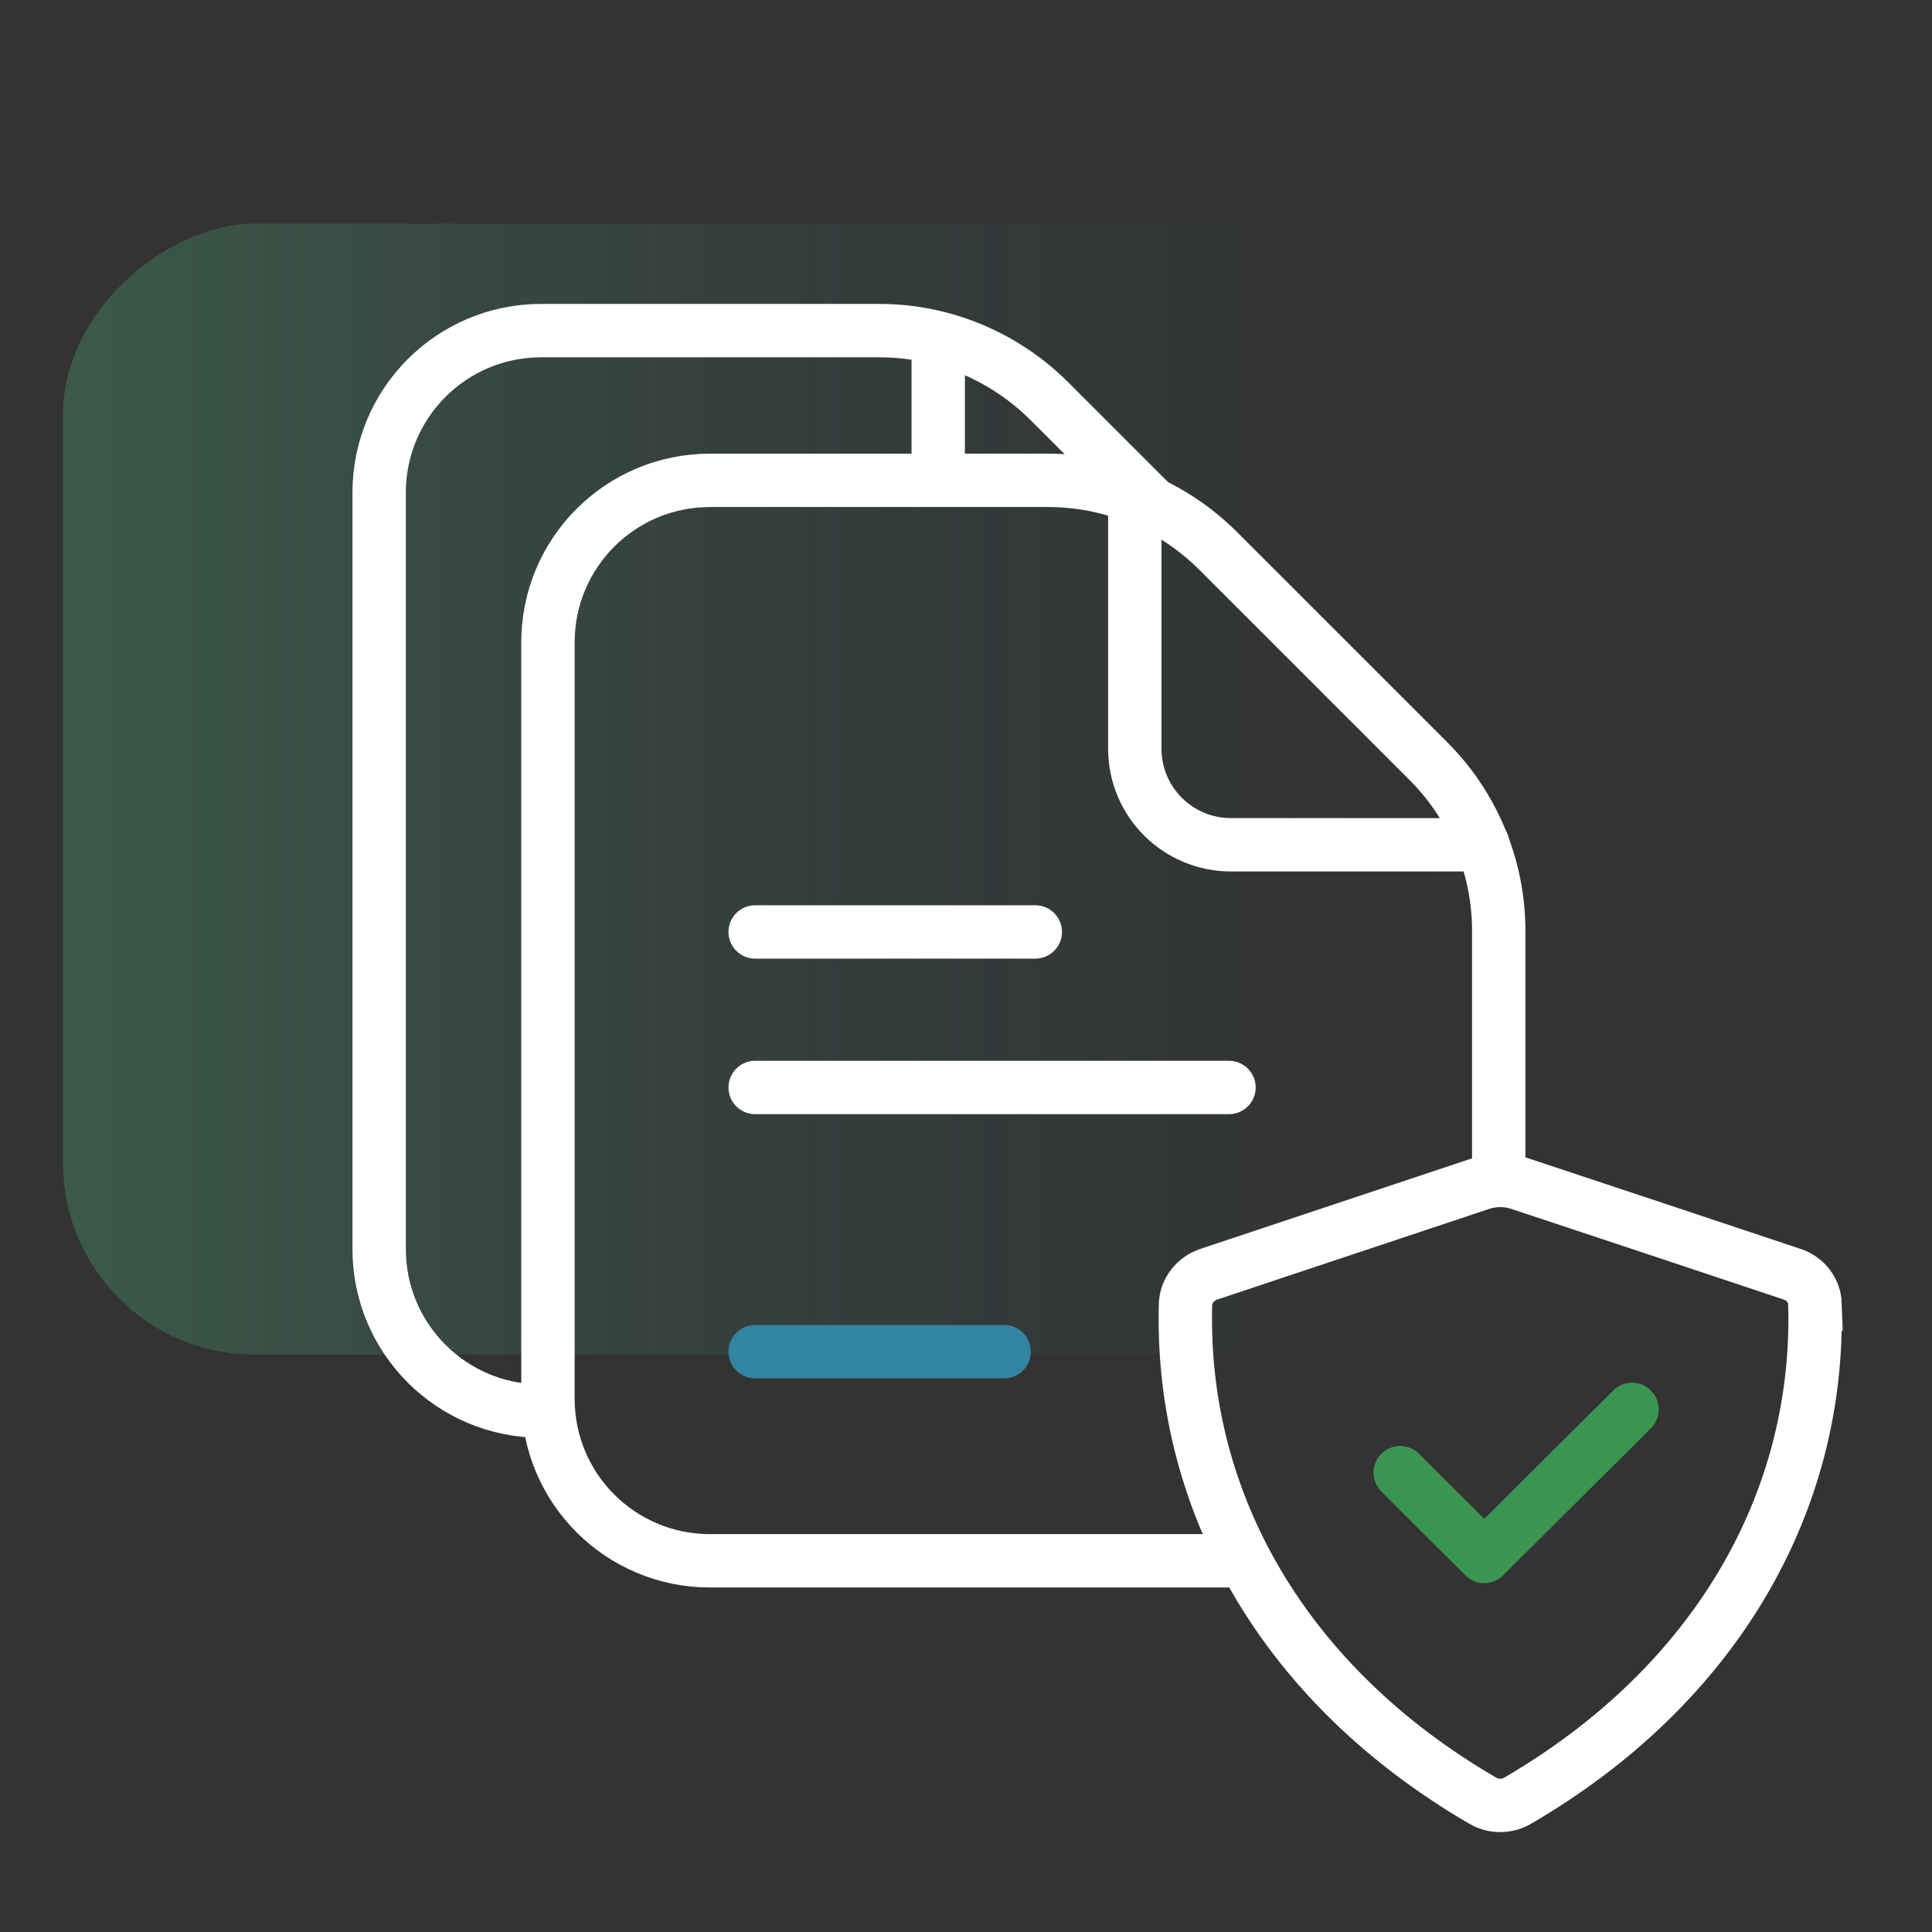
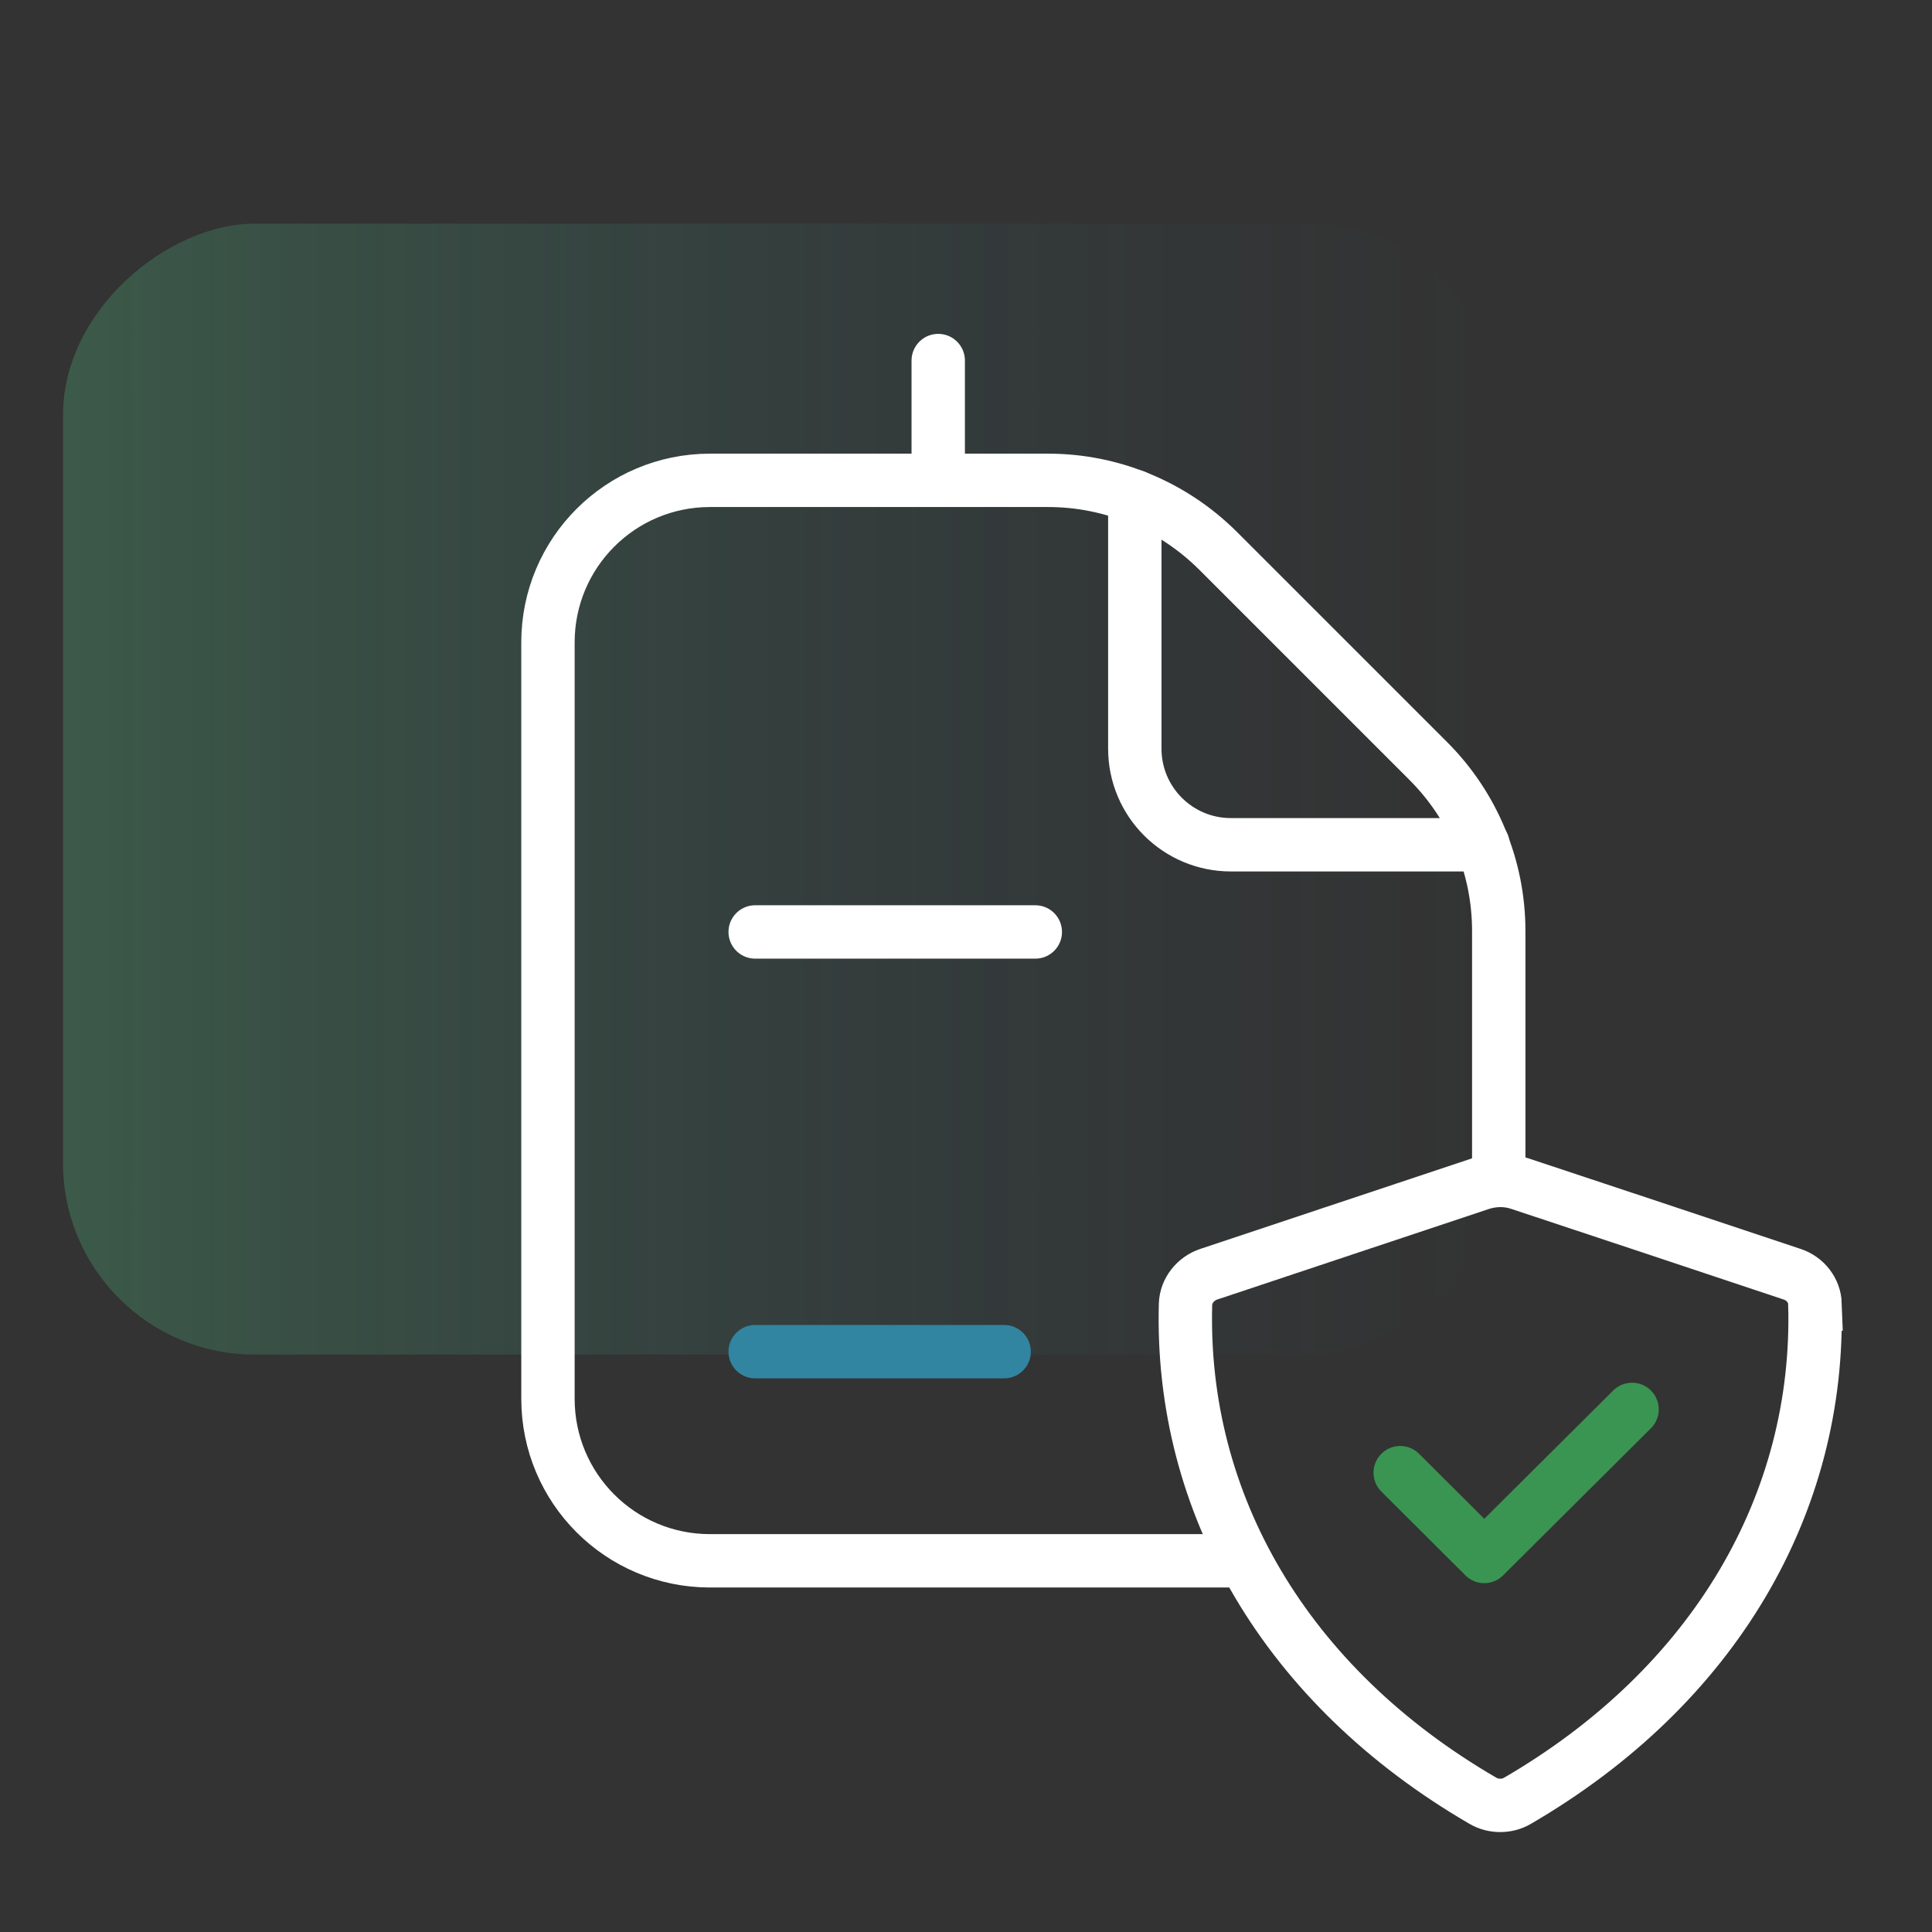
<svg xmlns="http://www.w3.org/2000/svg" id="icons" viewBox="0 0 80 80">
  <rect x="0" y="0" width="80" height="80" fill="#333333" stroke="none" />
  <defs>
    <style>
      .cls-1 {
        fill: url(#linear-gradient);
        opacity: .3;
      }

      .cls-2 {
        stroke: #fff;
      }

      .cls-2, .cls-3 {
        stroke-miterlimit: 10;
      }

      .cls-2, .cls-3, .cls-4 {
        fill: none;
        stroke-linecap: round;
        stroke-width: 2.21px;
      }

      .cls-3 {
        stroke: #3185a0;
      }

      .cls-4 {
        stroke: #3a9552;
        stroke-linejoin: round;
      }
    </style>
    <linearGradient id="linear-gradient" x1="2.61" y1="32.68" x2="62.07" y2="32.68" gradientTransform="translate(65.02 .34) rotate(90)" gradientUnits="userSpaceOnUse">
      <stop offset="0" stop-color="#50b57c" />
      <stop offset=".17" stop-color="#49a57c" stop-opacity=".81" />
      <stop offset=".57" stop-color="#3a817e" stop-opacity=".38" />
      <stop offset=".86" stop-color="#316a7f" stop-opacity=".1" />
      <stop offset="1" stop-color="#2e6280" stop-opacity="0" />
    </linearGradient>
  </defs>
  <rect class="cls-1" x="8.93" y="2.95" width="46.83" height="59.46" rx="7.93" ry="7.93" transform="translate(-.34 65.02) rotate(-90)" />
  <path class="cls-2" d="M75.16,54c-.02-.56-.4-1.06-.96-1.24-2.42-.81-8.97-2.99-11.27-3.75-.53-.18-1.09-.17-1.62,0l-11.25,3.75c-.55.18-.95.68-.97,1.24-.23,8.24,4.14,15.82,12.32,20.57.43.25.99.25,1.42,0,8.18-4.76,12.55-12.34,12.32-20.57Z" />
  <polyline class="cls-4" points="57.98 60.98 61.46 64.45 67.58 58.36" />
  <path class="cls-2" d="M51.18,64.63h-21.78c-3.71,0-6.71-3-6.71-6.71v-31.32c0-3.71,3-6.71,6.71-6.71h14c2.64,0,5.16,1.05,7.03,2.91l8.72,8.72c1.86,1.86,2.91,4.39,2.91,7.03v9.69" />
-   <path class="cls-2" d="M22.41,58.43c-3.71,0-6.71-3-6.71-6.71v-31.32c0-3.71,3-6.71,6.71-6.71h14c2.64,0,5.16,1.05,7.03,2.91l4.49,4.49" />
  <line class="cls-2" x1="42.87" y1="38.59" x2="31.27" y2="38.59" />
-   <line class="cls-2" x1="50.89" y1="45.03" x2="31.27" y2="45.03" />
  <line class="cls-3" x1="41.58" y1="55.97" x2="31.27" y2="55.97" />
  <path class="cls-2" d="M46.99,20.56v10.44c0,2.2,1.78,3.98,3.98,3.98h10.44" />
  <line class="cls-2" x1="38.85" y1="14.93" x2="38.85" y2="19.54" />
</svg>